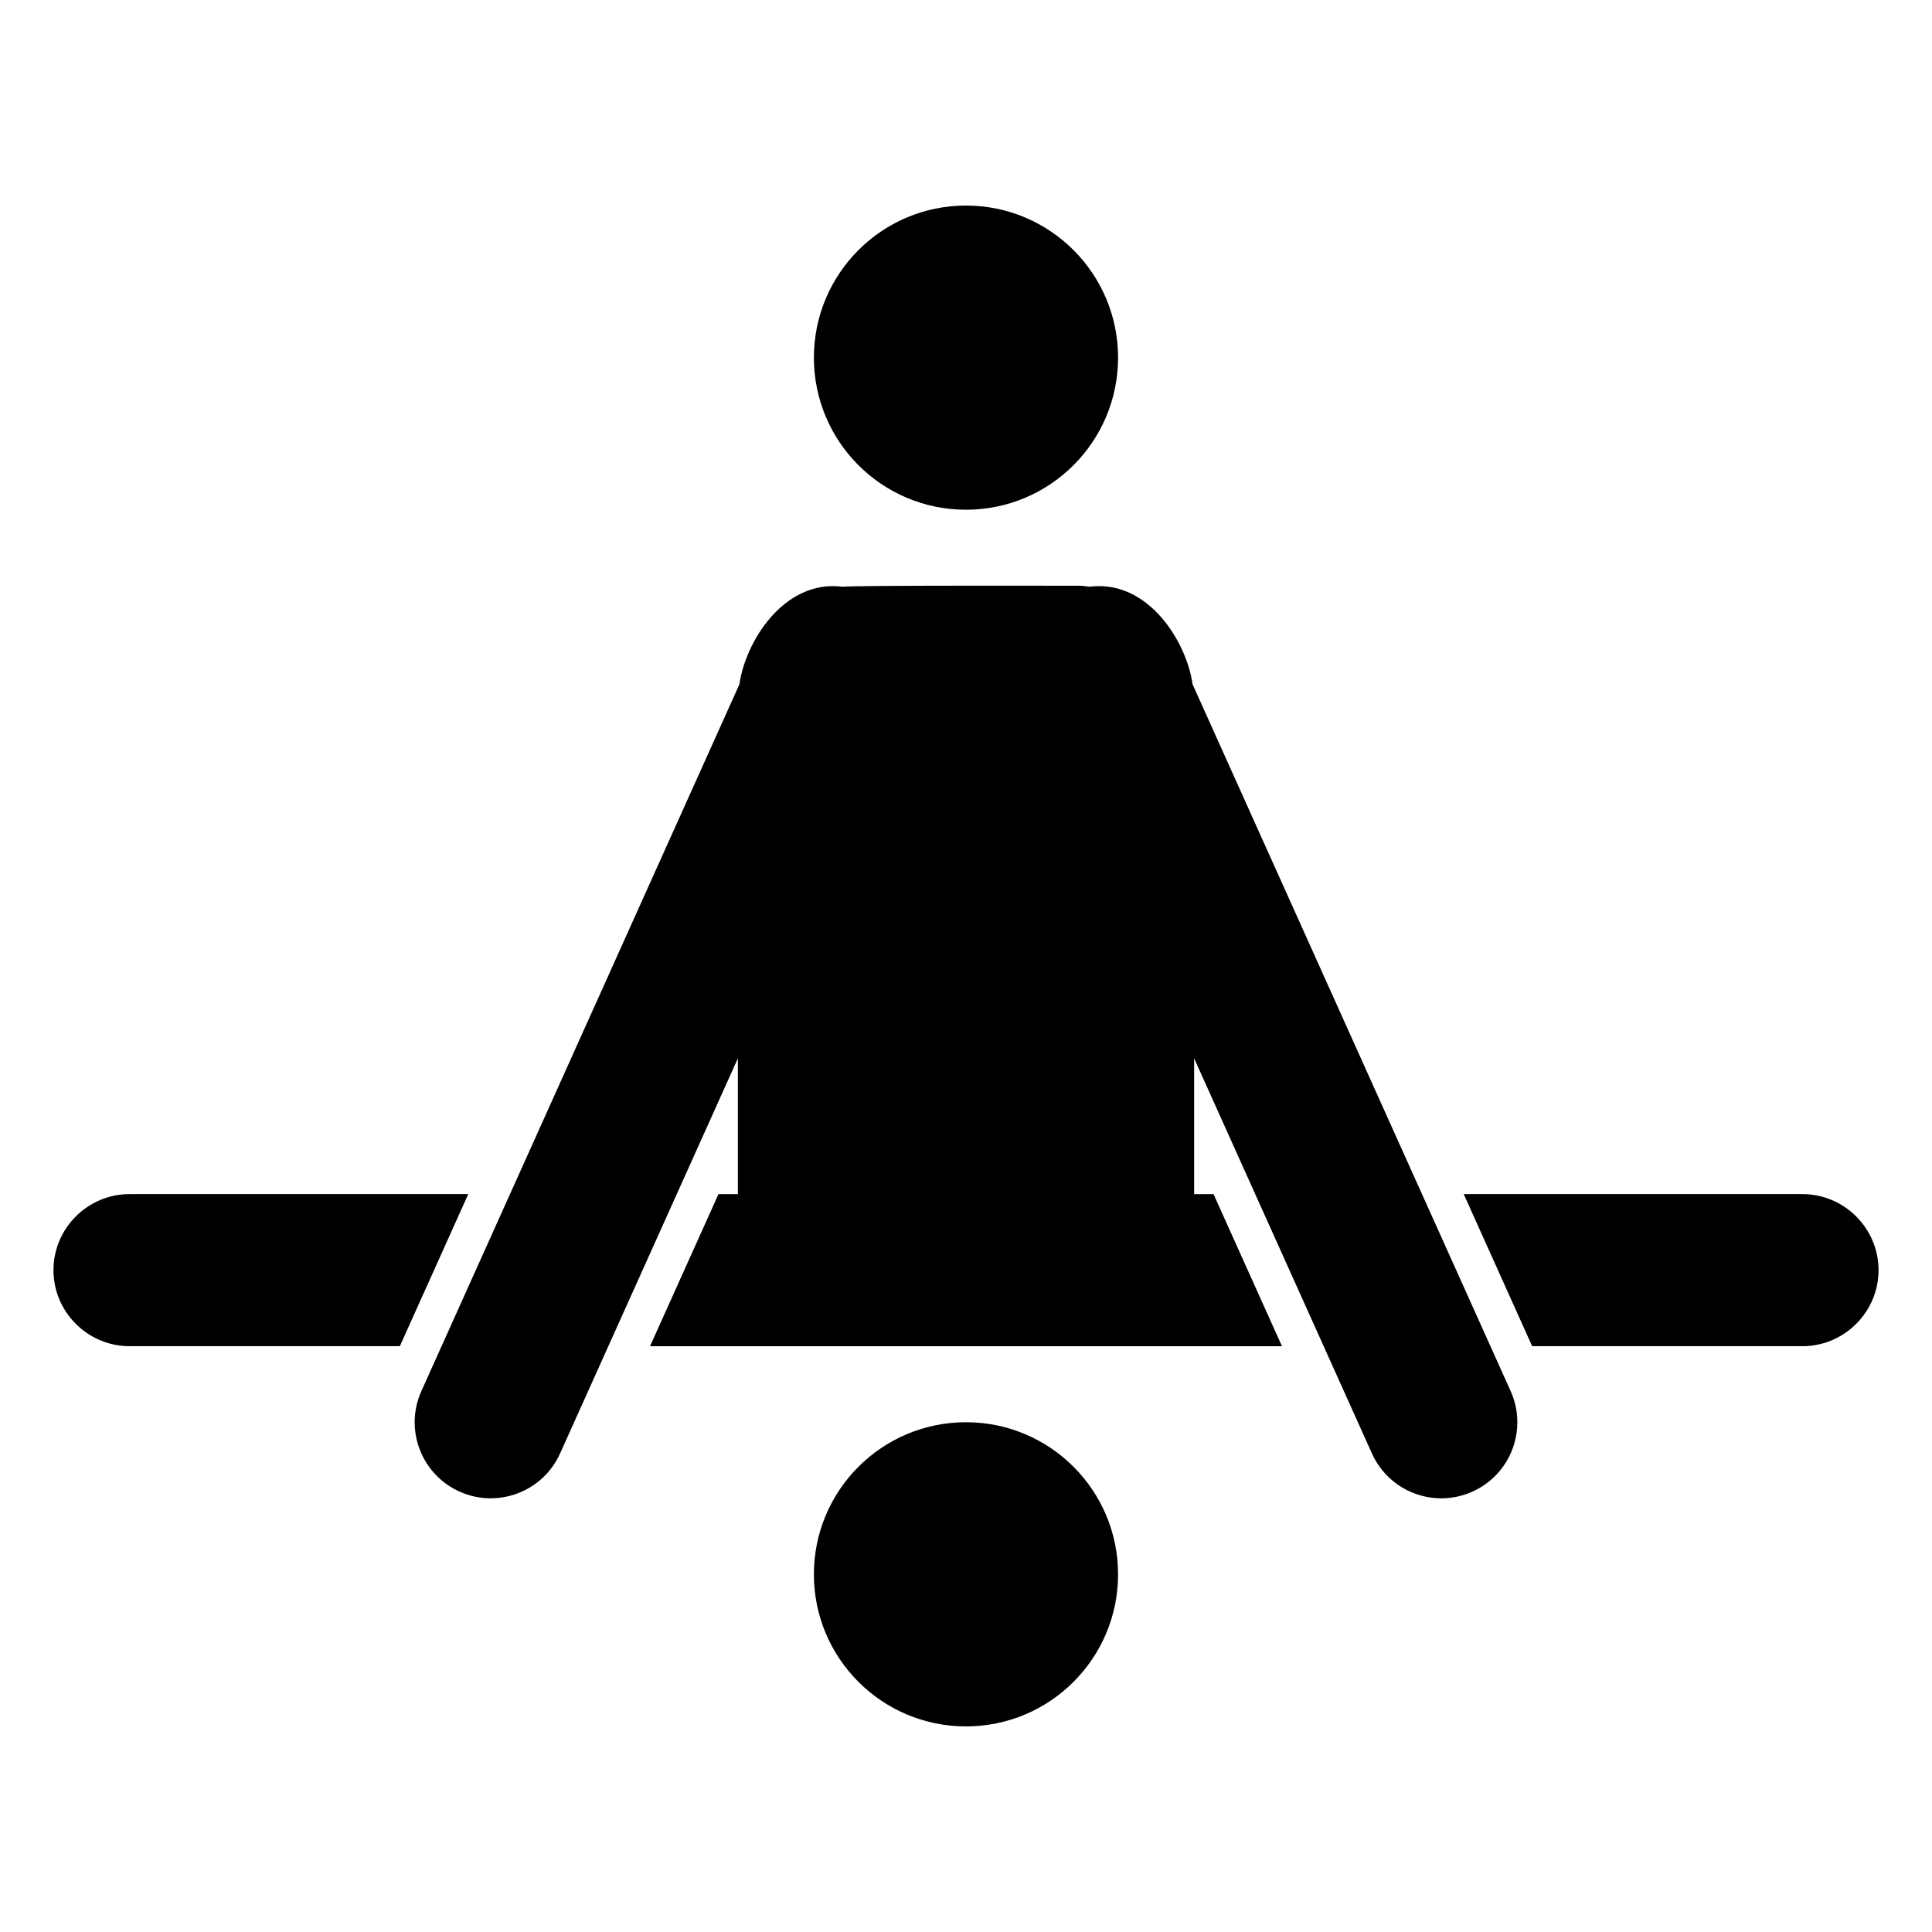
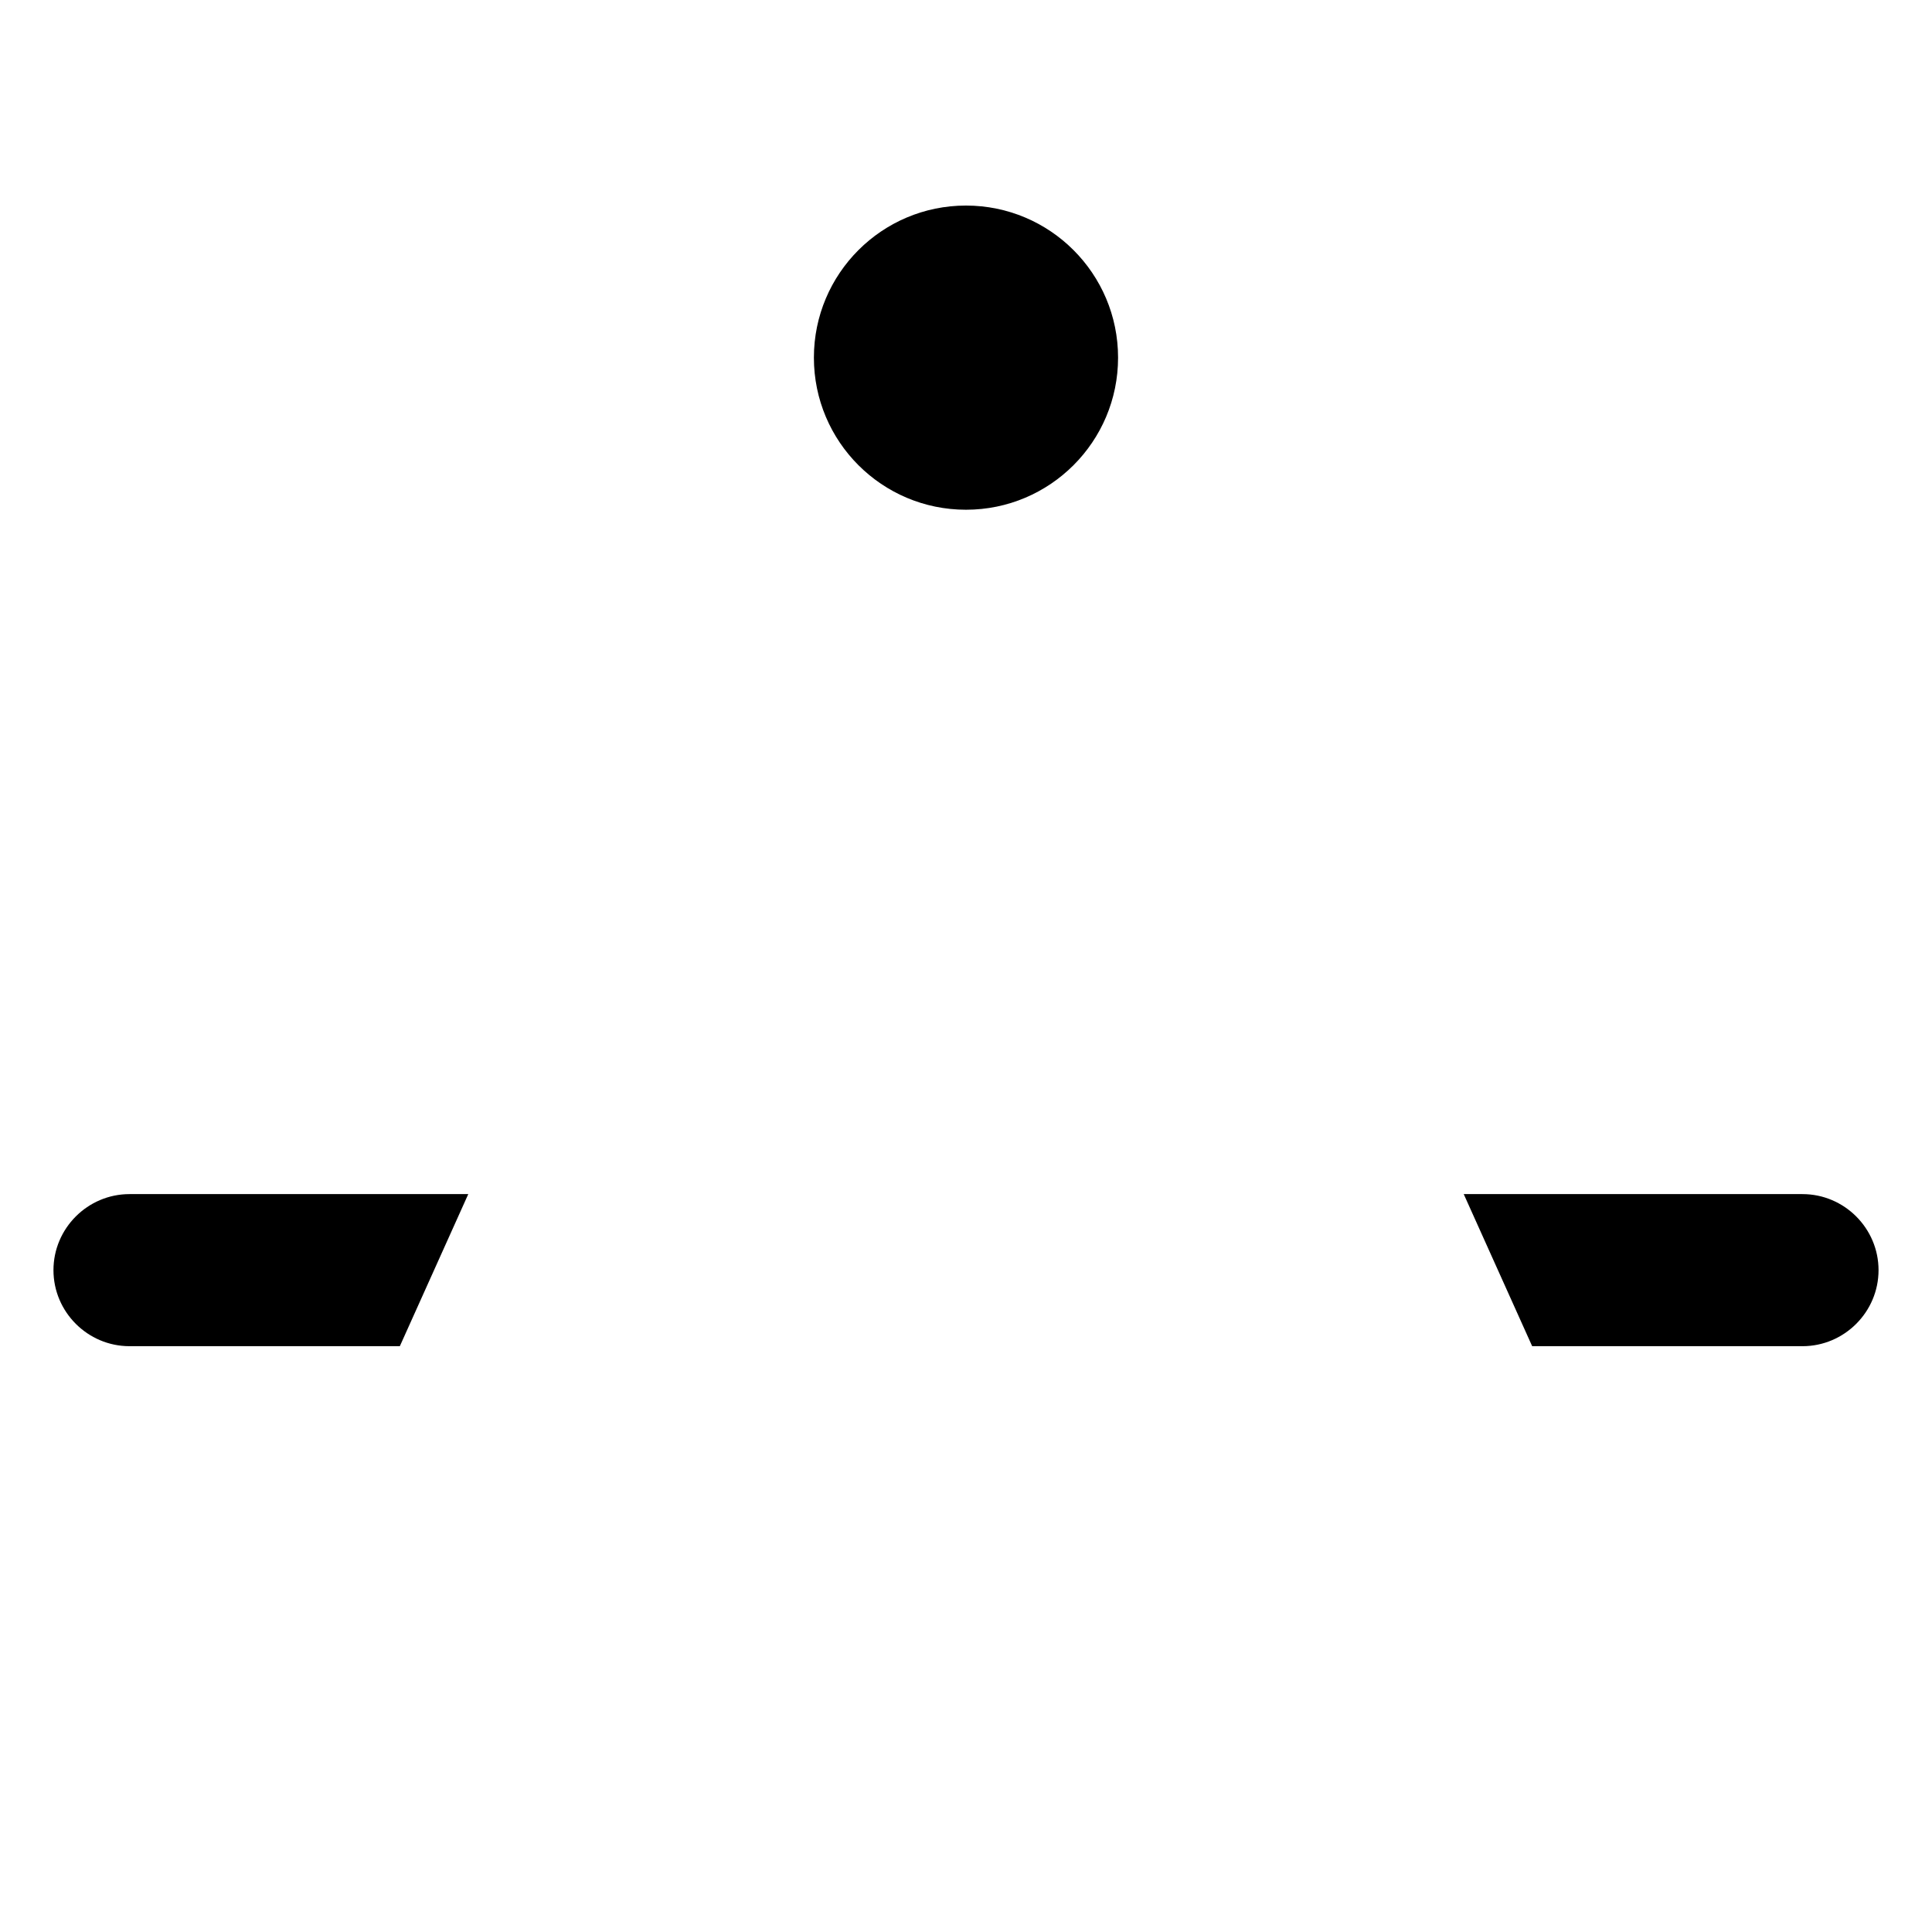
<svg xmlns="http://www.w3.org/2000/svg" fill="#000000" width="800px" height="800px" version="1.1" viewBox="144 144 512 512">
  <g>
    <path d="m178.32 460.45c-11.082 0-20.152 9.07-20.152 20.152s9.07 20.152 20.152 20.152h71.641l18.137-40.305z" />
    <path d="m621.68 460.45h-89.777l18.137 40.305h71.641c11.082 0 20.152-9.07 20.152-20.152s-9.07-20.152-20.152-20.152z" />
    <path d="m440.3 238.78c0 22.262-18.047 40.305-40.305 40.305-22.262 0-40.305-18.043-40.305-40.305 0-22.258 18.043-40.305 40.305-40.305 22.258 0 40.305 18.047 40.305 40.305" />
-     <path d="m440.3 561.21c0 22.262-18.047 40.305-40.305 40.305-22.262 0-40.305-18.043-40.305-40.305 0-22.258 18.043-40.305 40.305-40.305 22.258 0 40.305 18.047 40.305 40.305" />
-     <path d="m460.04 325.33c-1.535-11.133-11.707-27.82-27.301-25.844-0.844-0.07-1.652-0.254-2.512-0.254-4.773 0-58.352-0.133-62.969 0.254-15.582-1.973-25.77 14.746-27.301 25.844l-84.285 187.31c-4.57 10.148-0.043 22.082 10.105 26.648 10.129 4.562 22.07 0.059 26.648-10.105l47.117-104.71v35.98h-5.141l-18.137 40.305h167.47l-18.137-40.305h-5.141v-35.98l47.121 104.71c4.578 10.164 16.52 14.668 26.648 10.105 10.148-4.566 14.676-16.496 10.105-26.648z" />
  </g>
</svg>